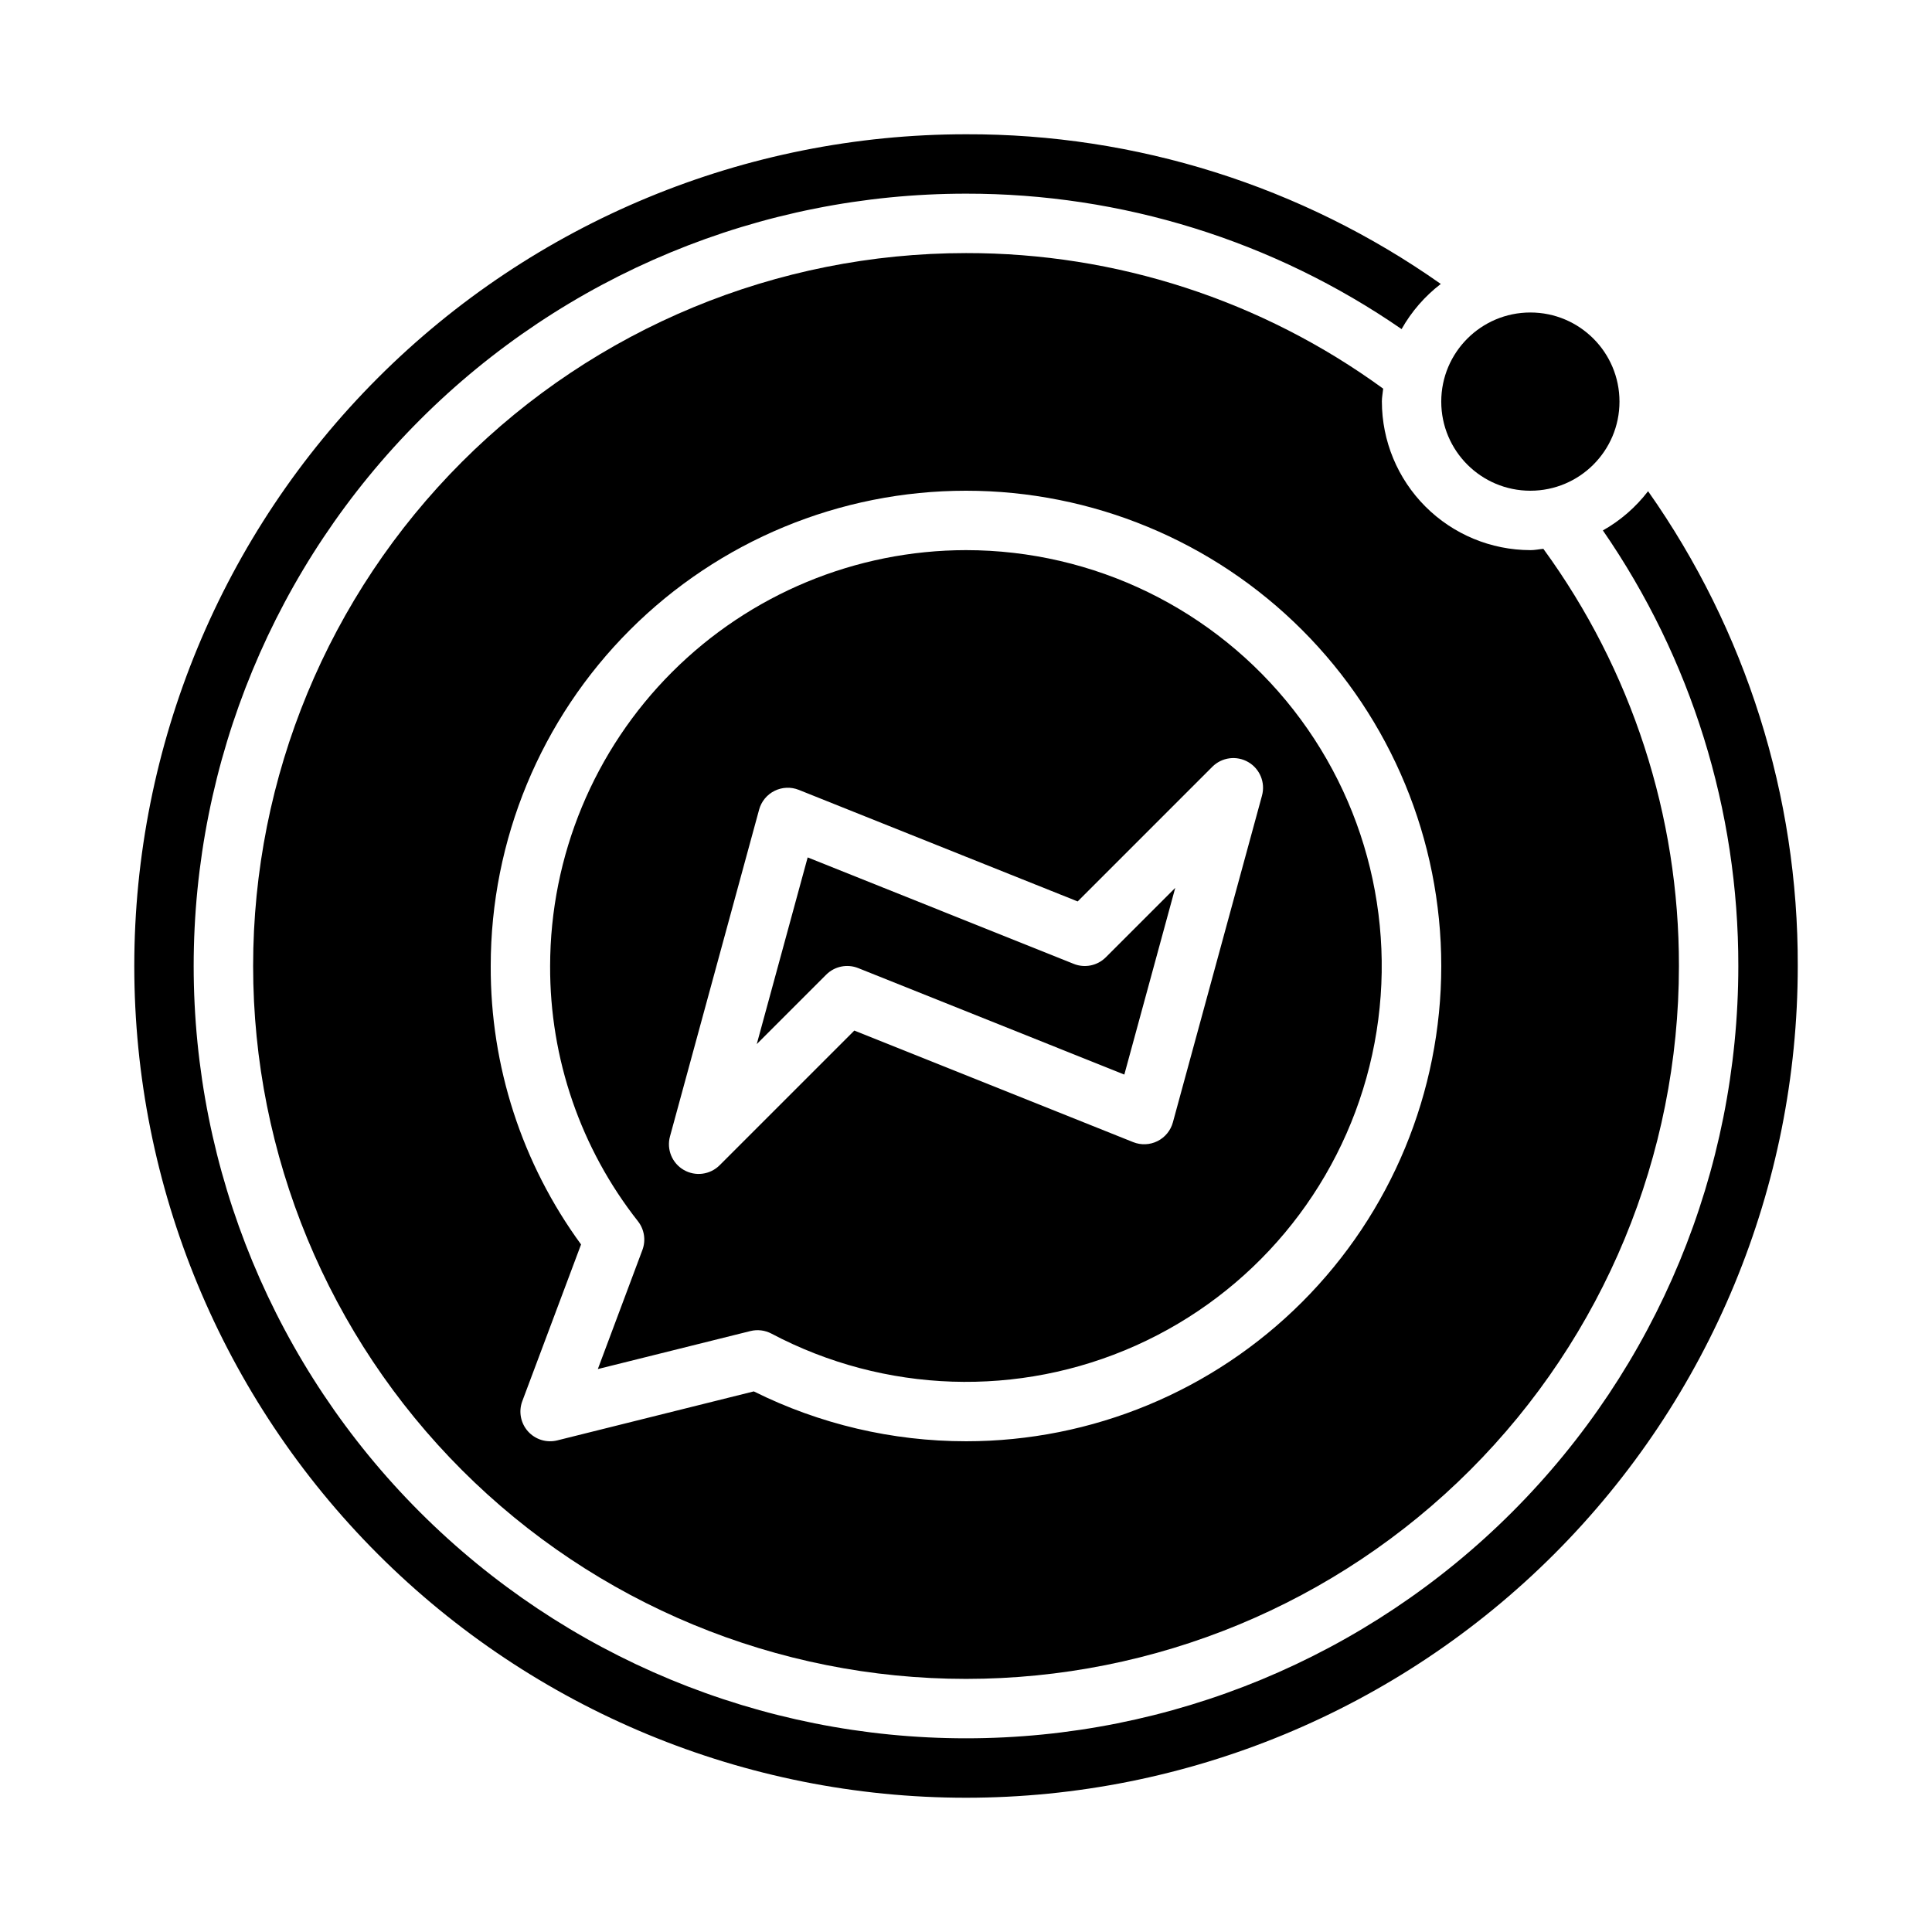
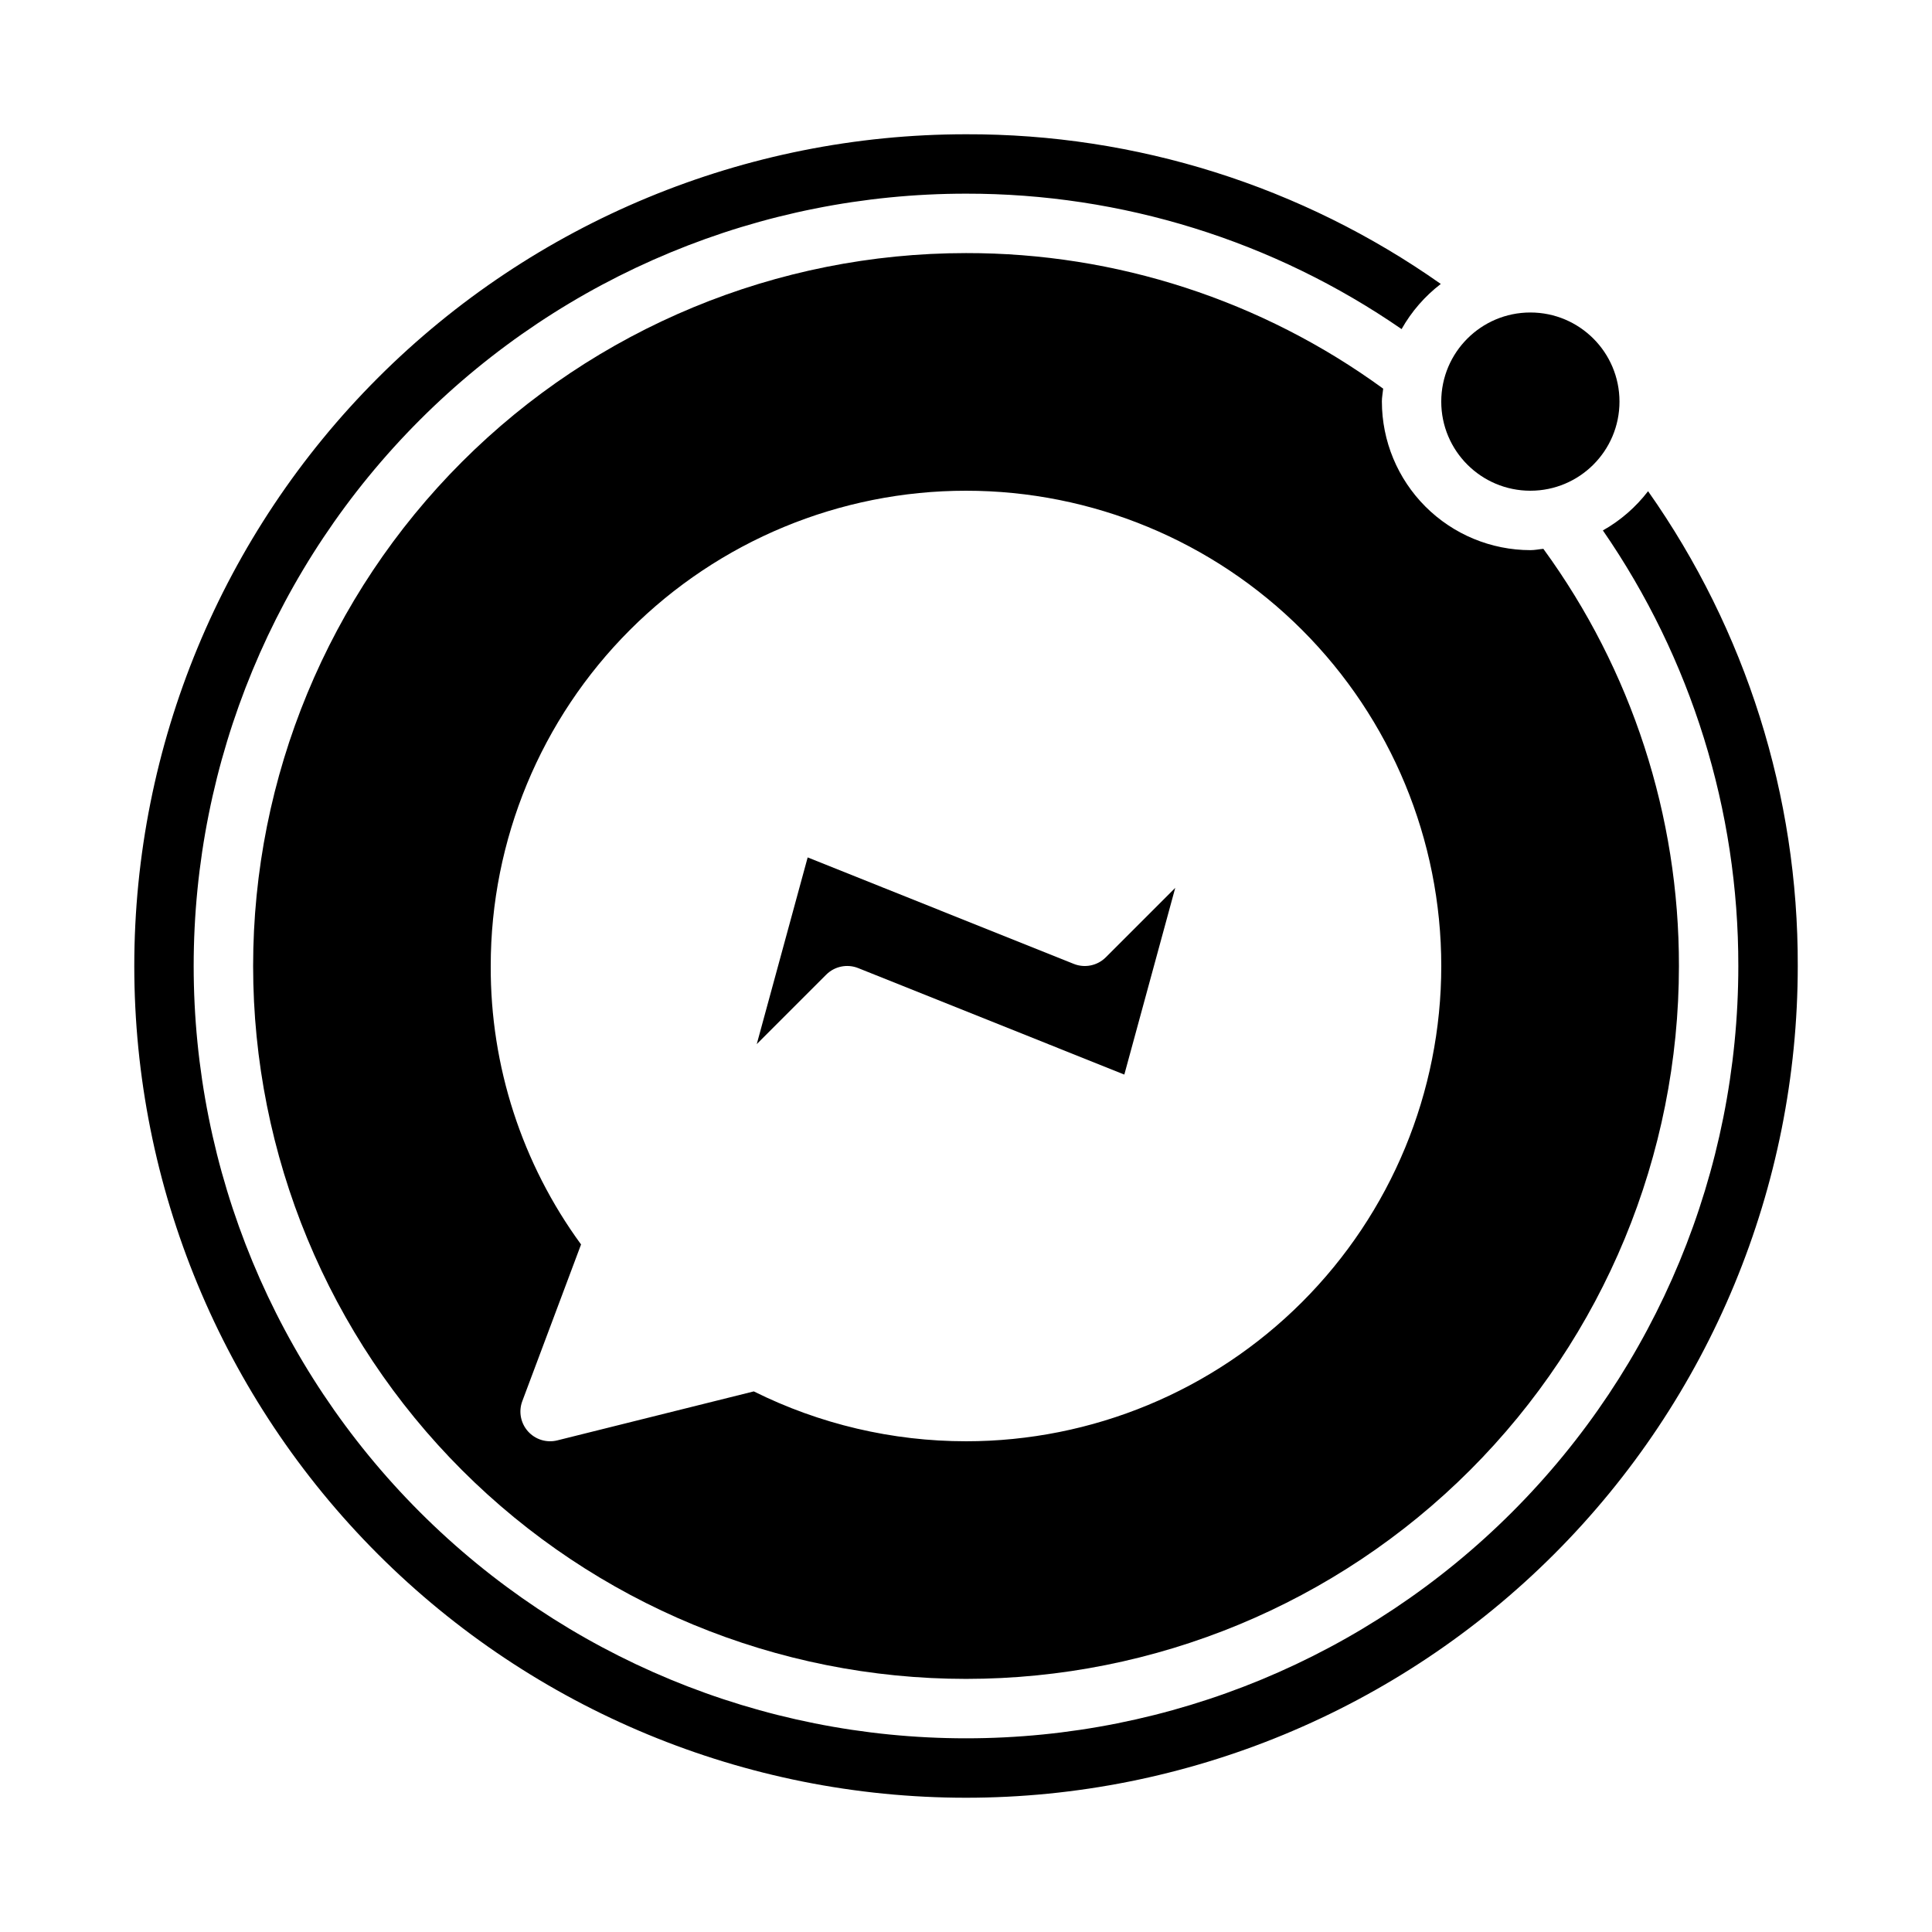
<svg xmlns="http://www.w3.org/2000/svg" fill="#000000" width="800px" height="800px" version="1.1" viewBox="144 144 512 512">
  <g>
    <path d="m428.56 399.44-70.52-28.215-13.492 49.477 18.398-18.398c2.227-2.231 5.566-2.918 8.492-1.746l70.52 28.215 13.492-49.477-18.398 18.398v-0.004c-2.227 2.231-5.566 2.918-8.492 1.75z" />
    <path d="m580.75 274.18c-3.25 4.234-7.32 7.769-11.969 10.391 23.43 33.93 35.949 74.195 35.891 115.43 0 54.281-21.562 106.34-59.949 144.72-38.383 38.387-90.441 59.949-144.72 59.949-54.285 0-106.34-21.562-144.73-59.949-38.383-38.383-59.949-90.441-59.949-144.72 0-54.285 21.566-106.34 59.949-144.73 38.383-38.383 90.441-59.949 144.73-59.949 41.23-0.059 81.496 12.461 115.43 35.891 2.621-4.648 6.156-8.719 10.391-11.965-36.816-25.941-80.781-39.801-125.82-39.668-58.461 0-114.52 23.223-155.86 64.559s-64.559 97.398-64.559 155.86c0 58.457 23.223 114.52 64.559 155.86 41.336 41.336 97.398 64.559 155.86 64.559 58.457 0 114.52-23.223 155.86-64.559 41.336-41.336 64.559-97.398 64.559-155.86 0.137-45.039-13.727-89.004-39.664-125.82z" />
-     <path d="m400 289.79c-29.223 0.031-57.234 11.652-77.895 32.316-20.664 20.66-32.285 48.672-32.316 77.895-0.098 24.527 8.105 48.371 23.277 67.645 1.695 2.16 2.141 5.047 1.176 7.617l-11.809 31.551 40.414-10.066c1.887-0.473 3.879-0.23 5.598 0.676 29.969 15.848 65.562 17.023 96.508 3.184 30.949-13.836 53.805-41.148 61.973-74.051 8.168-32.898 0.742-67.73-20.137-94.438-20.883-26.707-52.891-42.316-86.789-42.328zm78.445 65.047-23.617 86.594c-0.59 2.168-2.078 3.981-4.086 4.981-2.012 1.004-4.356 1.098-6.441 0.262l-73.895-29.566-35.691 35.691c-2.523 2.523-6.43 3.035-9.516 1.242-3.09-1.789-4.586-5.434-3.644-8.879l23.617-86.594h-0.004c0.59-2.164 2.078-3.981 4.09-4.981 2.008-1 4.352-1.098 6.438-0.262l73.895 29.566 35.691-35.691c2.523-2.523 6.43-3.031 9.516-1.242 3.09 1.793 4.586 5.438 3.644 8.879z" />
-     <path d="m510.21 250.43c0-1.172 0.242-2.281 0.348-3.434-32.105-23.406-70.824-35.988-110.55-35.926-50.109 0-98.164 19.906-133.59 55.336s-55.336 83.484-55.336 133.59c0 50.105 19.906 98.16 55.336 133.59 35.43 35.434 83.484 55.336 133.59 55.336 50.105 0 98.16-19.902 133.59-55.336 35.434-35.43 55.336-83.484 55.336-133.59 0.062-39.73-12.52-78.453-35.926-110.55-1.148 0.102-2.258 0.348-3.434 0.348v-0.004c-10.434-0.012-20.438-4.164-27.816-11.539-7.379-7.379-11.531-17.387-11.543-27.82zm-110.21 275.52c-19.516 0-38.766-4.523-56.238-13.215l-52.066 12.98c-2.836 0.711-5.836-0.215-7.781-2.394-1.949-2.184-2.527-5.266-1.5-8.004l15.57-41.523v-0.004c-15.656-21.406-24.043-47.27-23.938-73.789 0-33.406 13.27-65.441 36.891-89.062s55.656-36.891 89.062-36.891c33.402 0 65.441 13.27 89.059 36.891 23.621 23.621 36.891 55.656 36.891 89.062 0 33.402-13.27 65.441-36.891 89.059-23.617 23.621-55.656 36.891-89.059 36.891z" />
+     <path d="m510.21 250.43c0-1.172 0.242-2.281 0.348-3.434-32.105-23.406-70.824-35.988-110.55-35.926-50.109 0-98.164 19.906-133.59 55.336s-55.336 83.484-55.336 133.59c0 50.105 19.906 98.16 55.336 133.59 35.43 35.434 83.484 55.336 133.59 55.336 50.105 0 98.16-19.902 133.59-55.336 35.434-35.43 55.336-83.484 55.336-133.59 0.062-39.73-12.52-78.453-35.926-110.55-1.148 0.102-2.258 0.348-3.434 0.348c-10.434-0.012-20.438-4.164-27.816-11.539-7.379-7.379-11.531-17.387-11.543-27.82zm-110.21 275.52c-19.516 0-38.766-4.523-56.238-13.215l-52.066 12.98c-2.836 0.711-5.836-0.215-7.781-2.394-1.949-2.184-2.527-5.266-1.5-8.004l15.57-41.523v-0.004c-15.656-21.406-24.043-47.27-23.938-73.789 0-33.406 13.27-65.441 36.891-89.062s55.656-36.891 89.062-36.891c33.402 0 65.441 13.27 89.059 36.891 23.621 23.621 36.891 55.656 36.891 89.062 0 33.402-13.27 65.441-36.891 89.059-23.617 23.621-55.656 36.891-89.059 36.891z" />
    <path d="m573.18 250.43c0 13.043-10.574 23.617-23.617 23.617-13.043 0-23.617-10.574-23.617-23.617 0-13.043 10.574-23.617 23.617-23.617 13.043 0 23.617 10.574 23.617 23.617" />
  </g>
</svg>